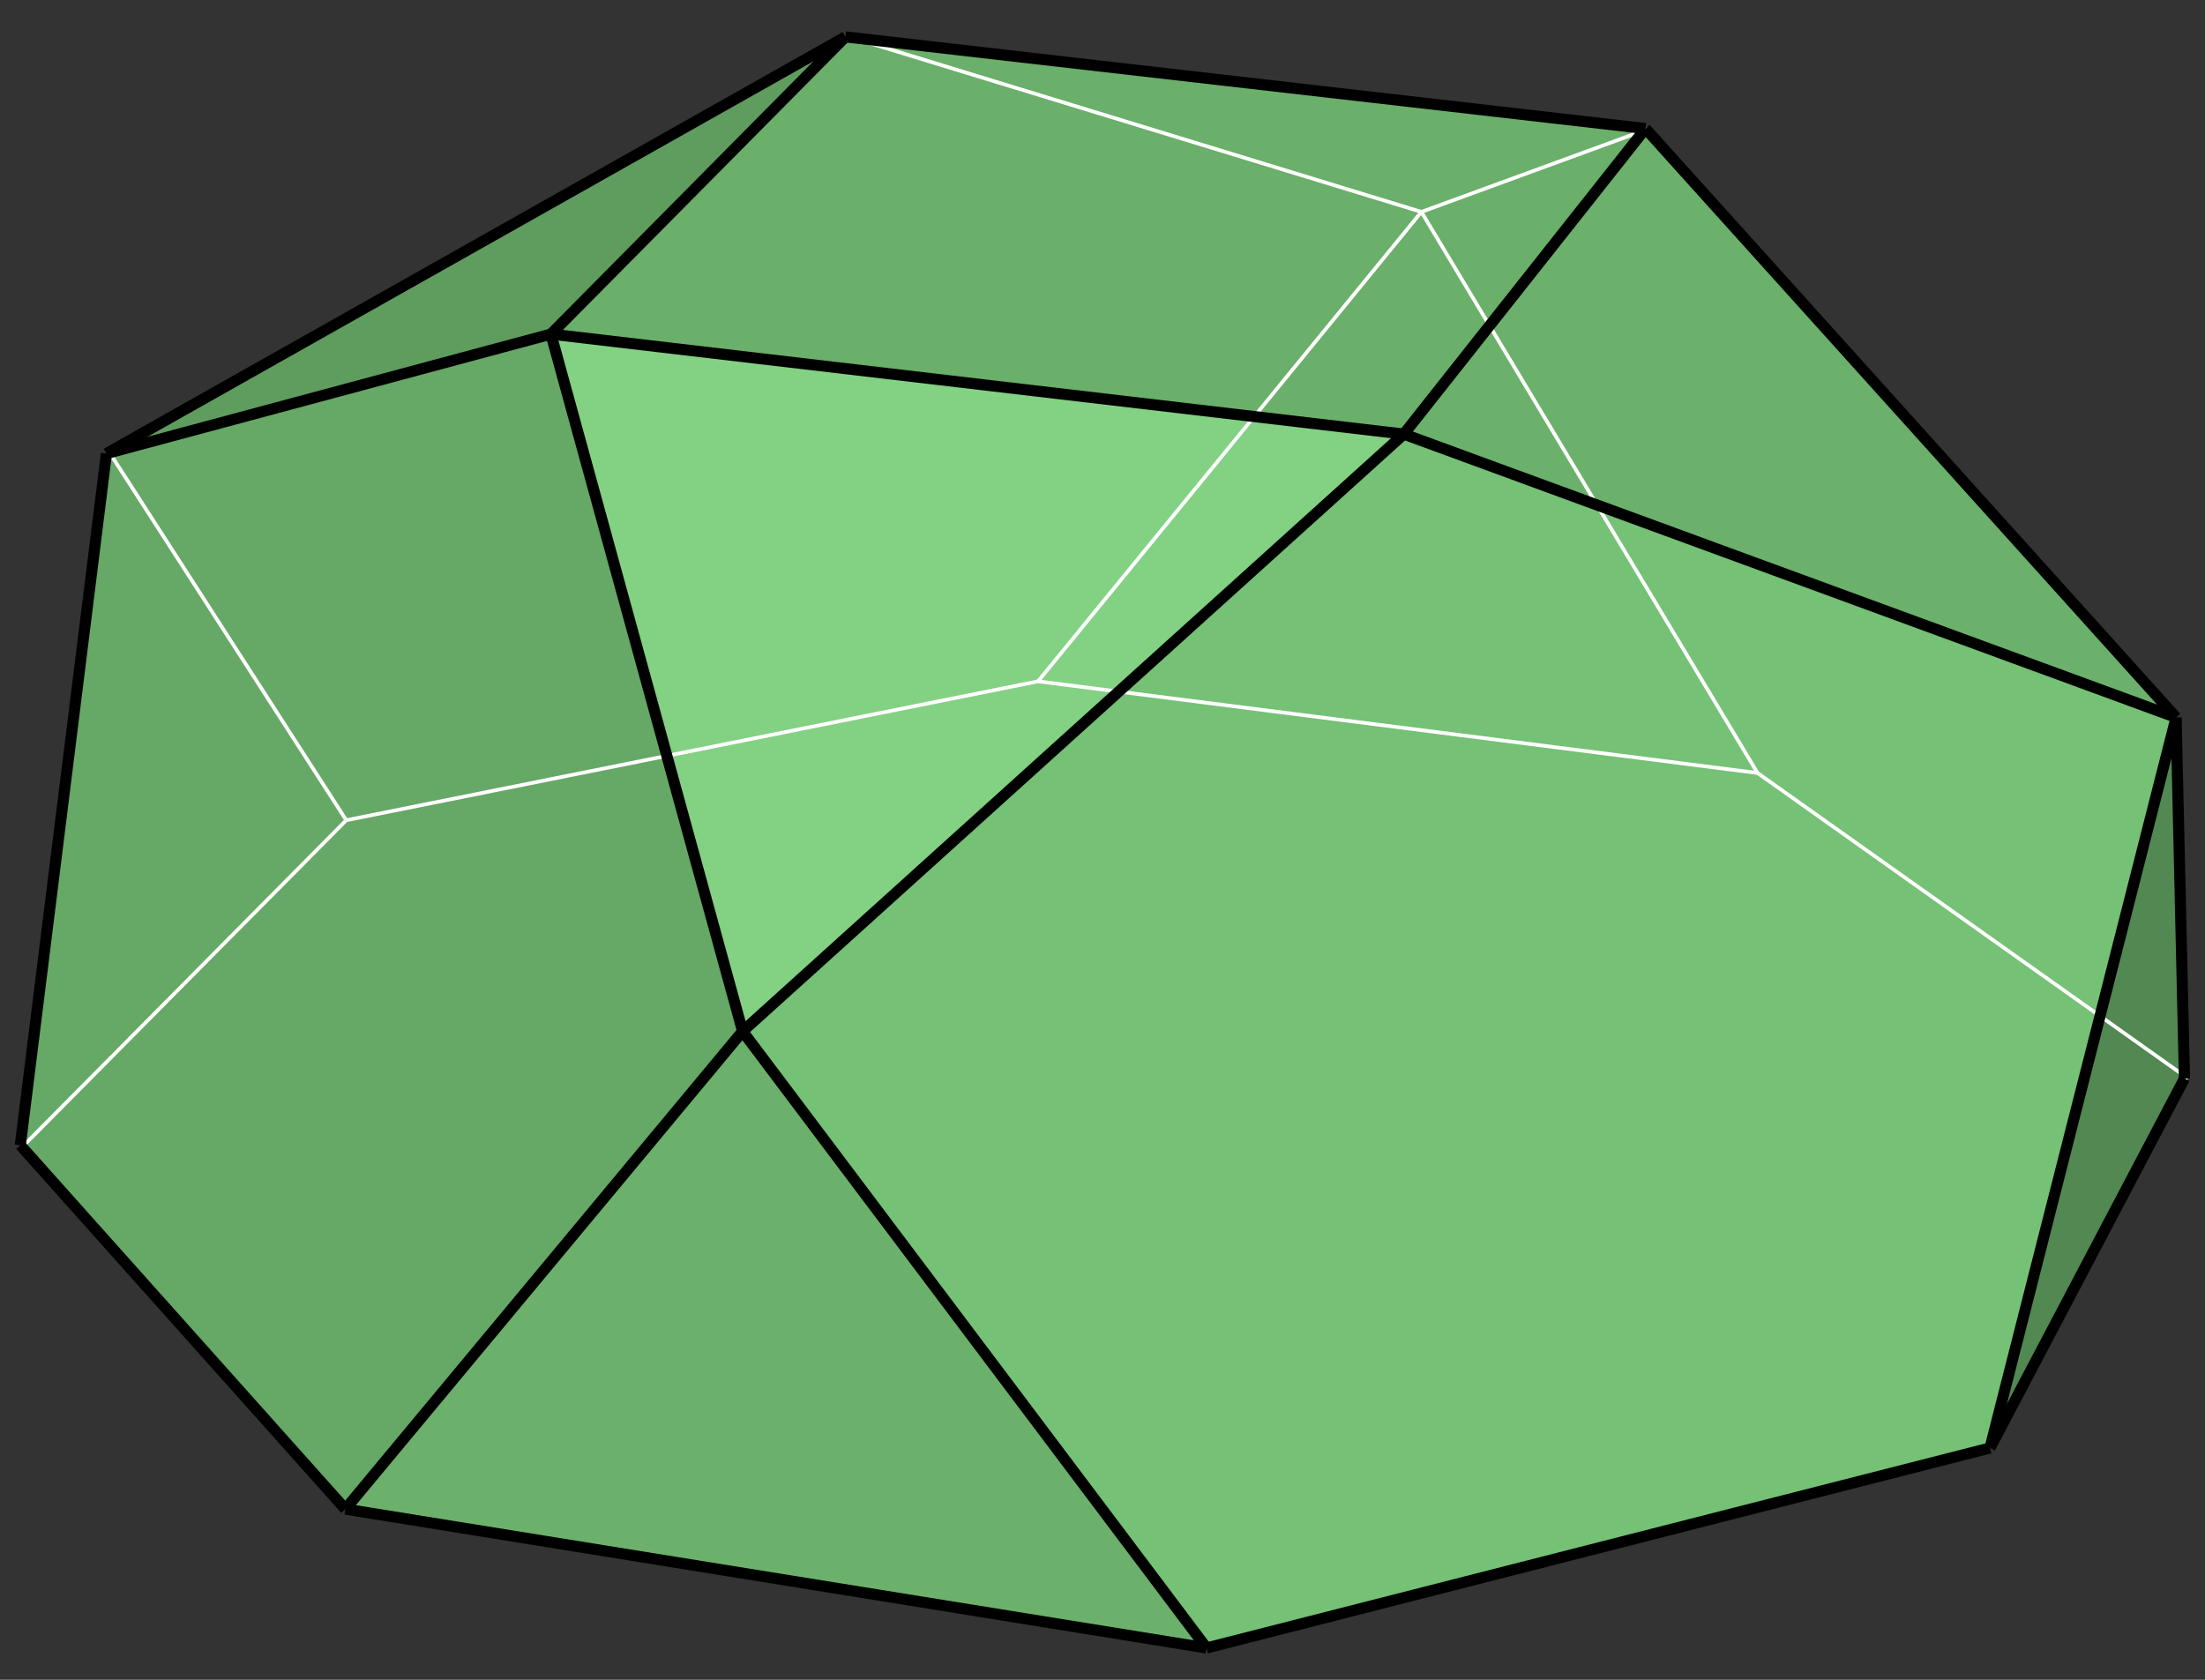
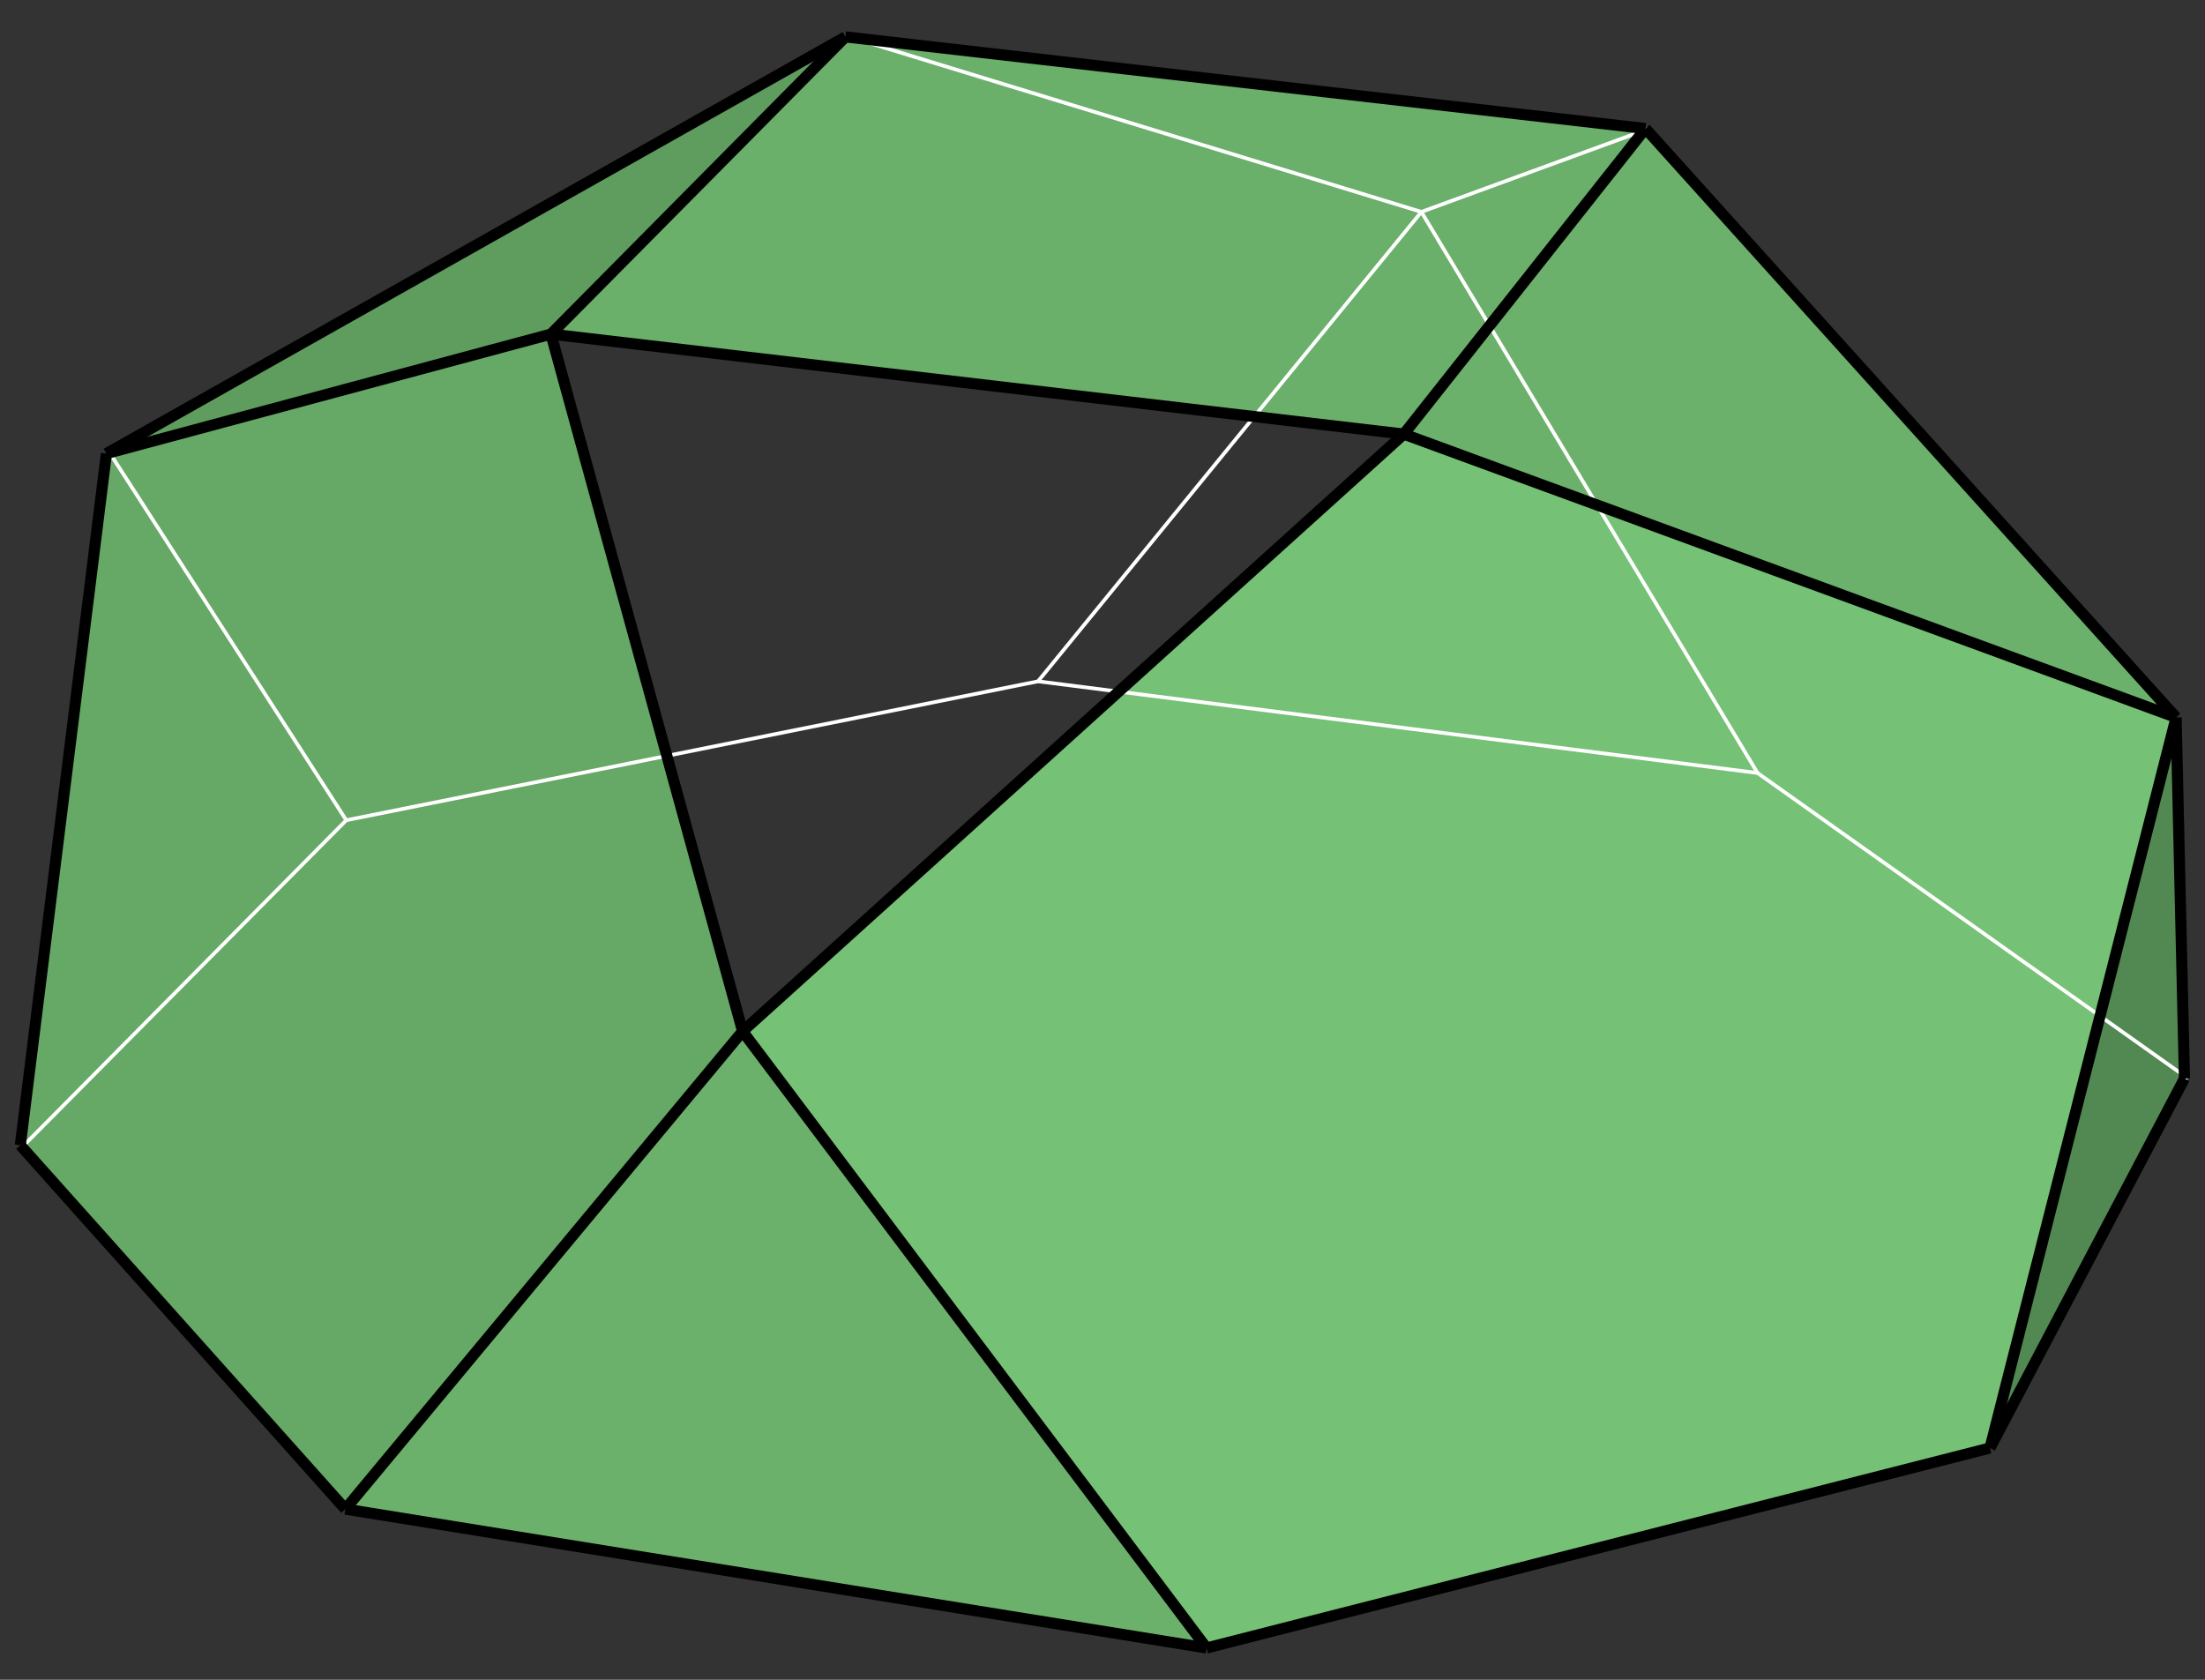
<svg xmlns="http://www.w3.org/2000/svg" version="1.1" id="圖層_1" x="0px" y="0px" width="595.28px" height="453.54px" viewBox="0 0 595.28 453.54" enable-background="new 0 0 595.28 453.54" xml:space="preserve">
  <rect x="0" y="0" width="595.28" height="453.54" fill="#333333" stroke="none" />
  <g>
    <g>
      <polyline fill-rule="evenodd" clip-rule="evenodd" fill="#66A866" points="5.482,309.211 93.232,407.461 200.482,278.461     148.732,90.211 28.732,122.461 5.482,309.211   " />
      <polyline fill-rule="evenodd" clip-rule="evenodd" fill="#75C175" points="200.482,278.461 325.731,444.961 537.231,390.961     587.481,193.711 378.981,117.211 200.482,278.461   " />
      <polyline fill-rule="evenodd" clip-rule="evenodd" fill="#6AAF6A" points="148.732,90.211 228.232,9.961 444.231,34.711     378.981,117.211 148.732,90.211   " />
      <polyline fill-rule="evenodd" clip-rule="evenodd" fill="#5F9D5F" points="28.732,122.461 148.732,90.211 228.232,9.961     28.732,122.461   " />
      <polyline fill-rule="evenodd" clip-rule="evenodd" fill="#6BB16B" points="93.232,407.461 325.731,444.961 200.482,278.461     93.232,407.461   " />
-       <polyline fill-rule="evenodd" clip-rule="evenodd" fill="#83D183" points="148.732,90.211 200.482,278.461 378.981,117.211     148.732,90.211   " />
      <polyline fill-rule="evenodd" clip-rule="evenodd" fill="#6BB16B" points="378.981,117.211 587.481,193.711 444.231,34.711     378.981,117.211   " />
      <polyline fill-rule="evenodd" clip-rule="evenodd" fill="#528852" points="587.481,193.711 589.731,291.211 537.231,390.961     587.481,193.711   " />
    </g>
    <g>
      <line fill="none" stroke="#FFFFFF" stroke-miterlimit="10" x1="6.482" y1="309.211" x2="93.482" y2="221.461" />
      <line fill="none" stroke="#FFFFFF" stroke-miterlimit="10" x1="93.482" y1="221.461" x2="29.732" y2="122.461" />
      <line fill="none" stroke="#FFFFFF" stroke-miterlimit="10" x1="93.482" y1="221.461" x2="280.232" y2="183.961" />
      <line fill="none" stroke="#FFFFFF" stroke-miterlimit="10" x1="280.232" y1="183.961" x2="383.731" y2="57.211" />
      <line fill="none" stroke="#FFFFFF" stroke-miterlimit="10" x1="383.731" y1="57.211" x2="229.232" y2="9.961" />
      <line fill="none" stroke="#FFFFFF" stroke-miterlimit="10" x1="383.731" y1="57.211" x2="445.231" y2="34.711" />
      <line fill="none" stroke="#FFFFFF" stroke-miterlimit="10" x1="280.232" y1="183.961" x2="474.481" y2="208.711" />
      <line fill="none" stroke="#FFFFFF" stroke-miterlimit="10" x1="474.481" y1="208.711" x2="383.731" y2="57.211" />
      <line fill="none" stroke="#FFFFFF" stroke-miterlimit="10" x1="474.481" y1="208.711" x2="590.731" y2="291.211" />
    </g>
    <g>
      <line fill="none" stroke="#000000" stroke-width="3" stroke-miterlimit="10" x1="93.232" y1="407.461" x2="325.731" y2="444.961" />
      <line fill="none" stroke="#000000" stroke-width="3" stroke-miterlimit="10" x1="325.731" y1="444.961" x2="537.231" y2="390.961" />
      <line fill="none" stroke="#000000" stroke-width="3" stroke-miterlimit="10" x1="537.231" y1="390.961" x2="589.731" y2="291.211" />
      <line fill="none" stroke="#000000" stroke-width="3" stroke-miterlimit="10" x1="589.731" y1="291.211" x2="587.481" y2="193.711" />
      <line fill="none" stroke="#000000" stroke-width="3" stroke-miterlimit="10" x1="587.481" y1="193.711" x2="444.231" y2="34.711" />
      <line fill="none" stroke="#000000" stroke-width="3" stroke-miterlimit="10" x1="444.231" y1="34.711" x2="228.232" y2="9.961" />
      <line fill="none" stroke="#000000" stroke-width="3" stroke-miterlimit="10" x1="228.232" y1="9.961" x2="28.732" y2="122.461" />
      <line fill="none" stroke="#000000" stroke-width="3" stroke-miterlimit="10" x1="28.732" y1="122.461" x2="5.482" y2="309.211" />
      <line fill="none" stroke="#000000" stroke-width="3" stroke-miterlimit="10" x1="5.482" y1="309.211" x2="93.232" y2="407.461" />
      <line fill="none" stroke="#000000" stroke-width="3" stroke-miterlimit="10" x1="93.232" y1="407.461" x2="200.482" y2="278.461" />
      <line fill="none" stroke="#000000" stroke-width="3" stroke-miterlimit="10" x1="200.482" y1="278.461" x2="325.731" y2="444.961" />
      <line fill="none" stroke="#000000" stroke-width="3" stroke-miterlimit="10" x1="28.732" y1="122.461" x2="148.732" y2="90.211" />
      <line fill="none" stroke="#000000" stroke-width="3" stroke-miterlimit="10" x1="148.732" y1="90.211" x2="228.232" y2="9.961" />
      <line fill="none" stroke="#000000" stroke-width="3" stroke-miterlimit="10" x1="148.732" y1="90.211" x2="378.981" y2="117.211" />
      <line fill="none" stroke="#000000" stroke-width="3" stroke-miterlimit="10" x1="378.981" y1="117.211" x2="444.231" y2="34.711" />
      <line fill="none" stroke="#000000" stroke-width="3" stroke-miterlimit="10" x1="378.981" y1="117.211" x2="200.482" y2="278.461" />
      <line fill="none" stroke="#000000" stroke-width="3" stroke-miterlimit="10" x1="200.482" y1="278.461" x2="148.732" y2="90.211" />
      <line fill="none" stroke="#000000" stroke-width="3" stroke-miterlimit="10" x1="378.981" y1="117.211" x2="587.481" y2="193.711" />
      <line fill="none" stroke="#000000" stroke-width="3" stroke-miterlimit="10" x1="587.481" y1="193.711" x2="537.231" y2="390.961" />
    </g>
  </g>
</svg>